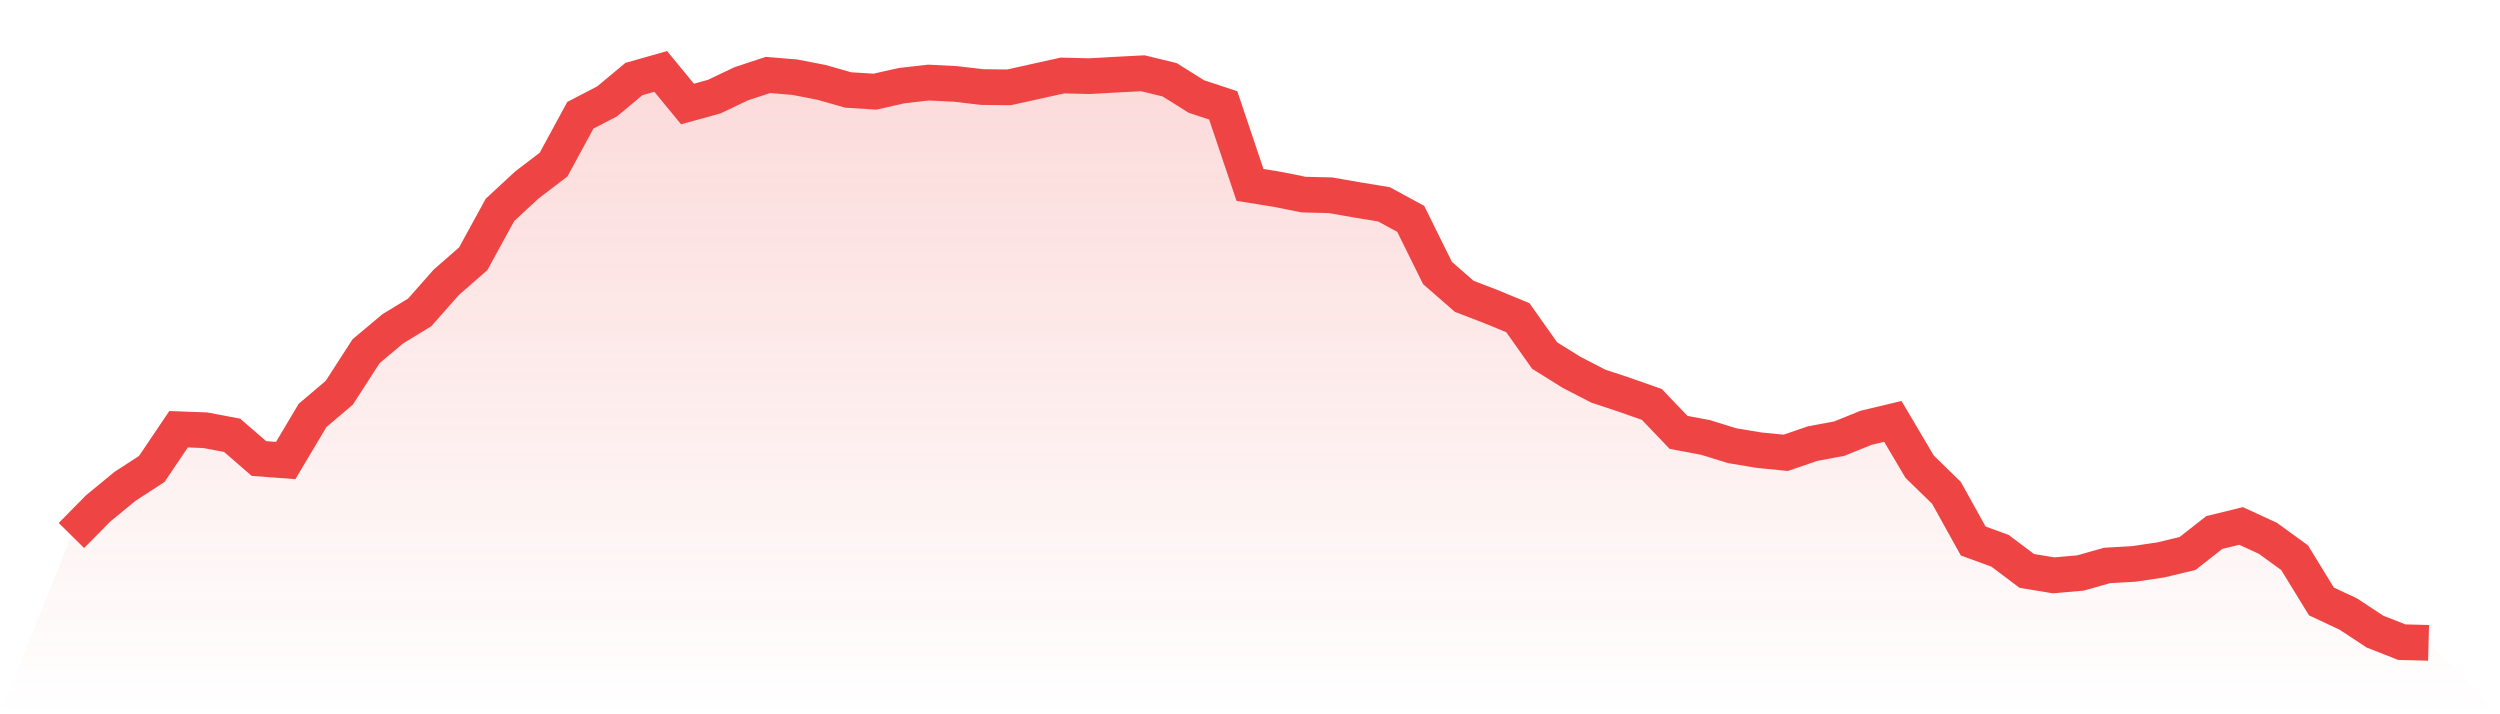
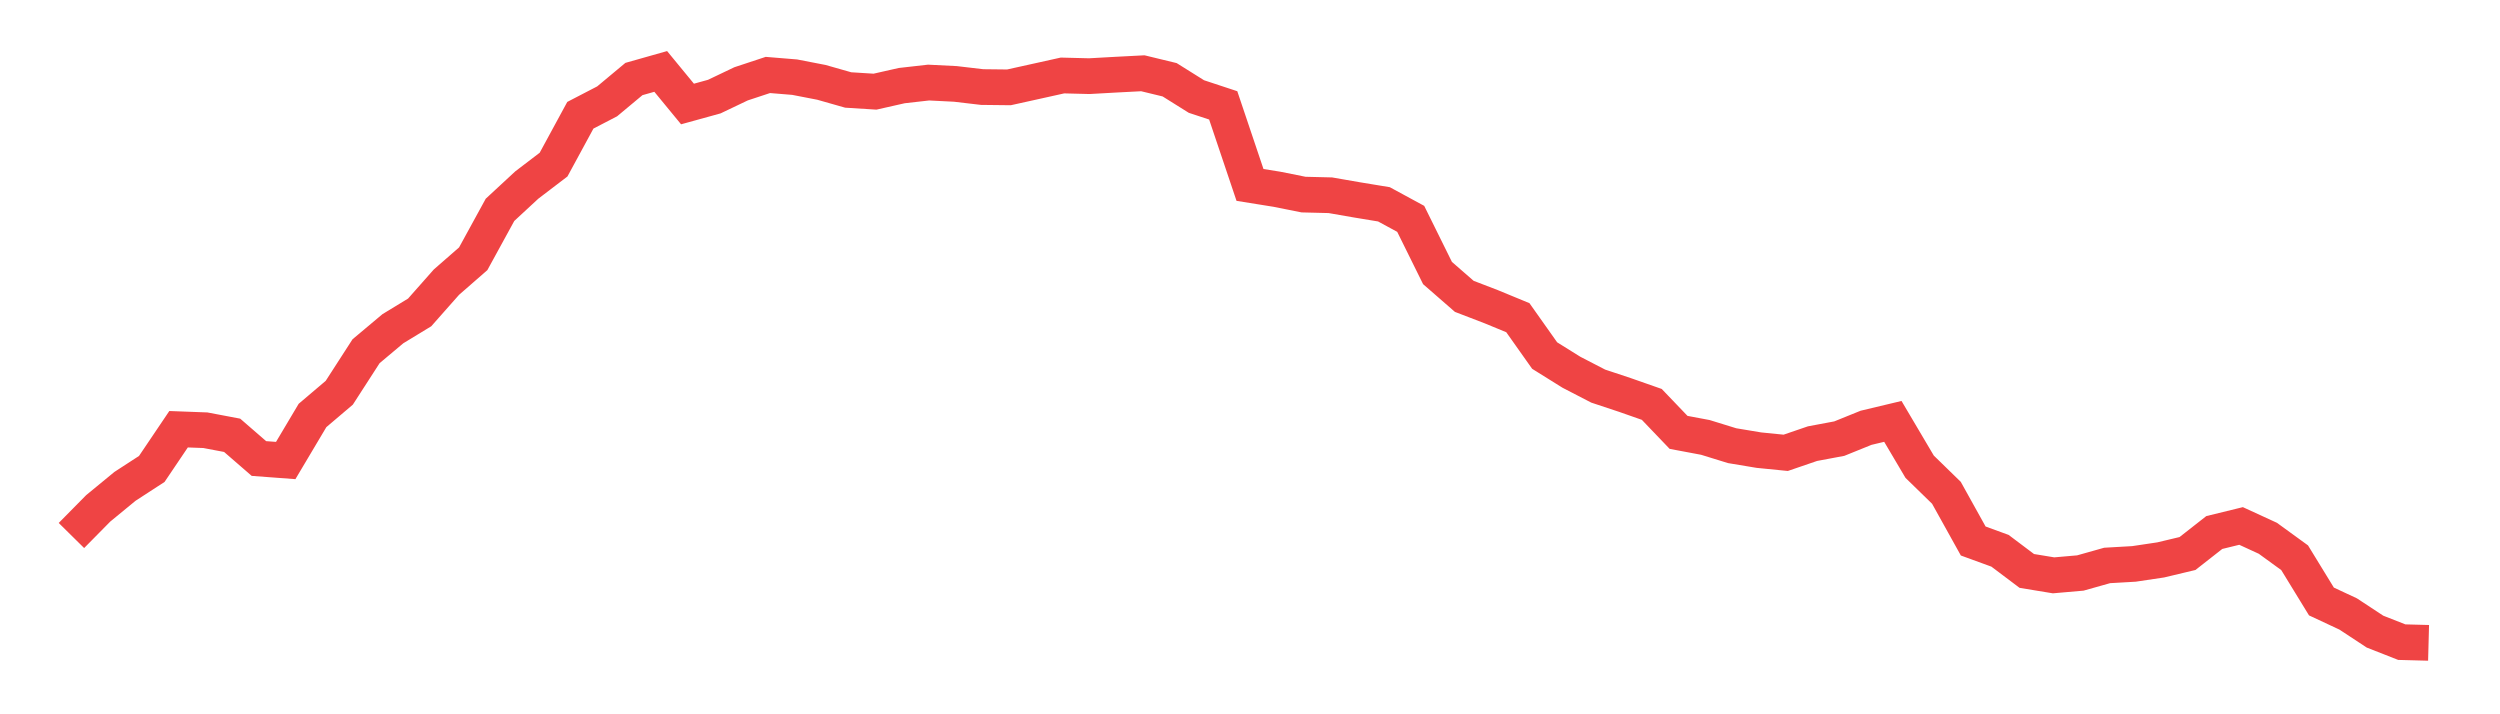
<svg xmlns="http://www.w3.org/2000/svg" viewBox="0 0 140 40">
  <defs>
    <linearGradient id="gradient" x1="0" x2="0" y1="0" y2="1">
      <stop offset="0%" stop-color="#ef4444" stop-opacity="0.2" />
      <stop offset="100%" stop-color="#ef4444" stop-opacity="0" />
    </linearGradient>
  </defs>
-   <path d="M4,29.988 L4,29.988 L5.5,28.468 L7,27.235 L8.5,26.261 L10,24.037 L11.5,24.093 L13,24.377 L14.5,25.677 L16,25.789 L17.5,23.267 L19,21.993 L20.5,19.668 L22,18.409 L23.5,17.496 L25,15.8 L26.5,14.491 L28,11.751 L29.5,10.362 L31,9.218 L32.5,6.454 L34,5.676 L35.5,4.425 L37,4 L38.5,5.824 L40,5.41 L41.5,4.694 L43,4.198 L44.5,4.321 L46,4.612 L47.5,5.039 L49,5.133 L50.5,4.794 L52,4.624 L53.5,4.699 L55,4.875 L56.5,4.892 L58,4.56 L59.5,4.227 L61,4.265 L62.5,4.181 L64,4.103 L65.5,4.467 L67,5.406 L68.5,5.901 L70,10.356 L71.5,10.597 L73,10.897 L74.5,10.934 L76,11.195 L77.5,11.442 L79,12.256 L80.5,15.289 L82,16.596 L83.5,17.172 L85,17.791 L86.5,19.911 L88,20.846 L89.5,21.622 L91,22.12 L92.5,22.646 L94,24.213 L95.5,24.495 L97,24.958 L98.5,25.208 L100,25.358 L101.5,24.844 L103,24.563 L104.5,23.956 L106,23.598 L107.5,26.136 L109,27.597 L110.5,30.296 L112,30.843 L113.5,31.972 L115,32.219 L116.5,32.088 L118,31.665 L119.5,31.579 L121,31.355 L122.5,30.997 L124,29.821 L125.5,29.454 L127,30.144 L128.5,31.234 L130,33.683 L131.5,34.384 L133,35.371 L134.5,35.96 L136,36 L140,40 L0,40 z" fill="url(#gradient)" />
  <path d="M4,29.988 L4,29.988 L5.5,28.468 L7,27.235 L8.5,26.261 L10,24.037 L11.5,24.093 L13,24.377 L14.5,25.677 L16,25.789 L17.5,23.267 L19,21.993 L20.5,19.668 L22,18.409 L23.5,17.496 L25,15.8 L26.5,14.491 L28,11.751 L29.5,10.362 L31,9.218 L32.5,6.454 L34,5.676 L35.5,4.425 L37,4 L38.5,5.824 L40,5.41 L41.5,4.694 L43,4.198 L44.5,4.321 L46,4.612 L47.5,5.039 L49,5.133 L50.5,4.794 L52,4.624 L53.5,4.699 L55,4.875 L56.5,4.892 L58,4.56 L59.5,4.227 L61,4.265 L62.5,4.181 L64,4.103 L65.5,4.467 L67,5.406 L68.5,5.901 L70,10.356 L71.5,10.597 L73,10.897 L74.5,10.934 L76,11.195 L77.5,11.442 L79,12.256 L80.5,15.289 L82,16.596 L83.5,17.172 L85,17.791 L86.5,19.911 L88,20.846 L89.5,21.622 L91,22.12 L92.5,22.646 L94,24.213 L95.5,24.495 L97,24.958 L98.5,25.208 L100,25.358 L101.5,24.844 L103,24.563 L104.5,23.956 L106,23.598 L107.5,26.136 L109,27.597 L110.5,30.296 L112,30.843 L113.5,31.972 L115,32.219 L116.5,32.088 L118,31.665 L119.5,31.579 L121,31.355 L122.5,30.997 L124,29.821 L125.5,29.454 L127,30.144 L128.5,31.234 L130,33.683 L131.5,34.384 L133,35.371 L134.5,35.96 L136,36" fill="none" stroke="#ef4444" stroke-width="2" />
</svg>